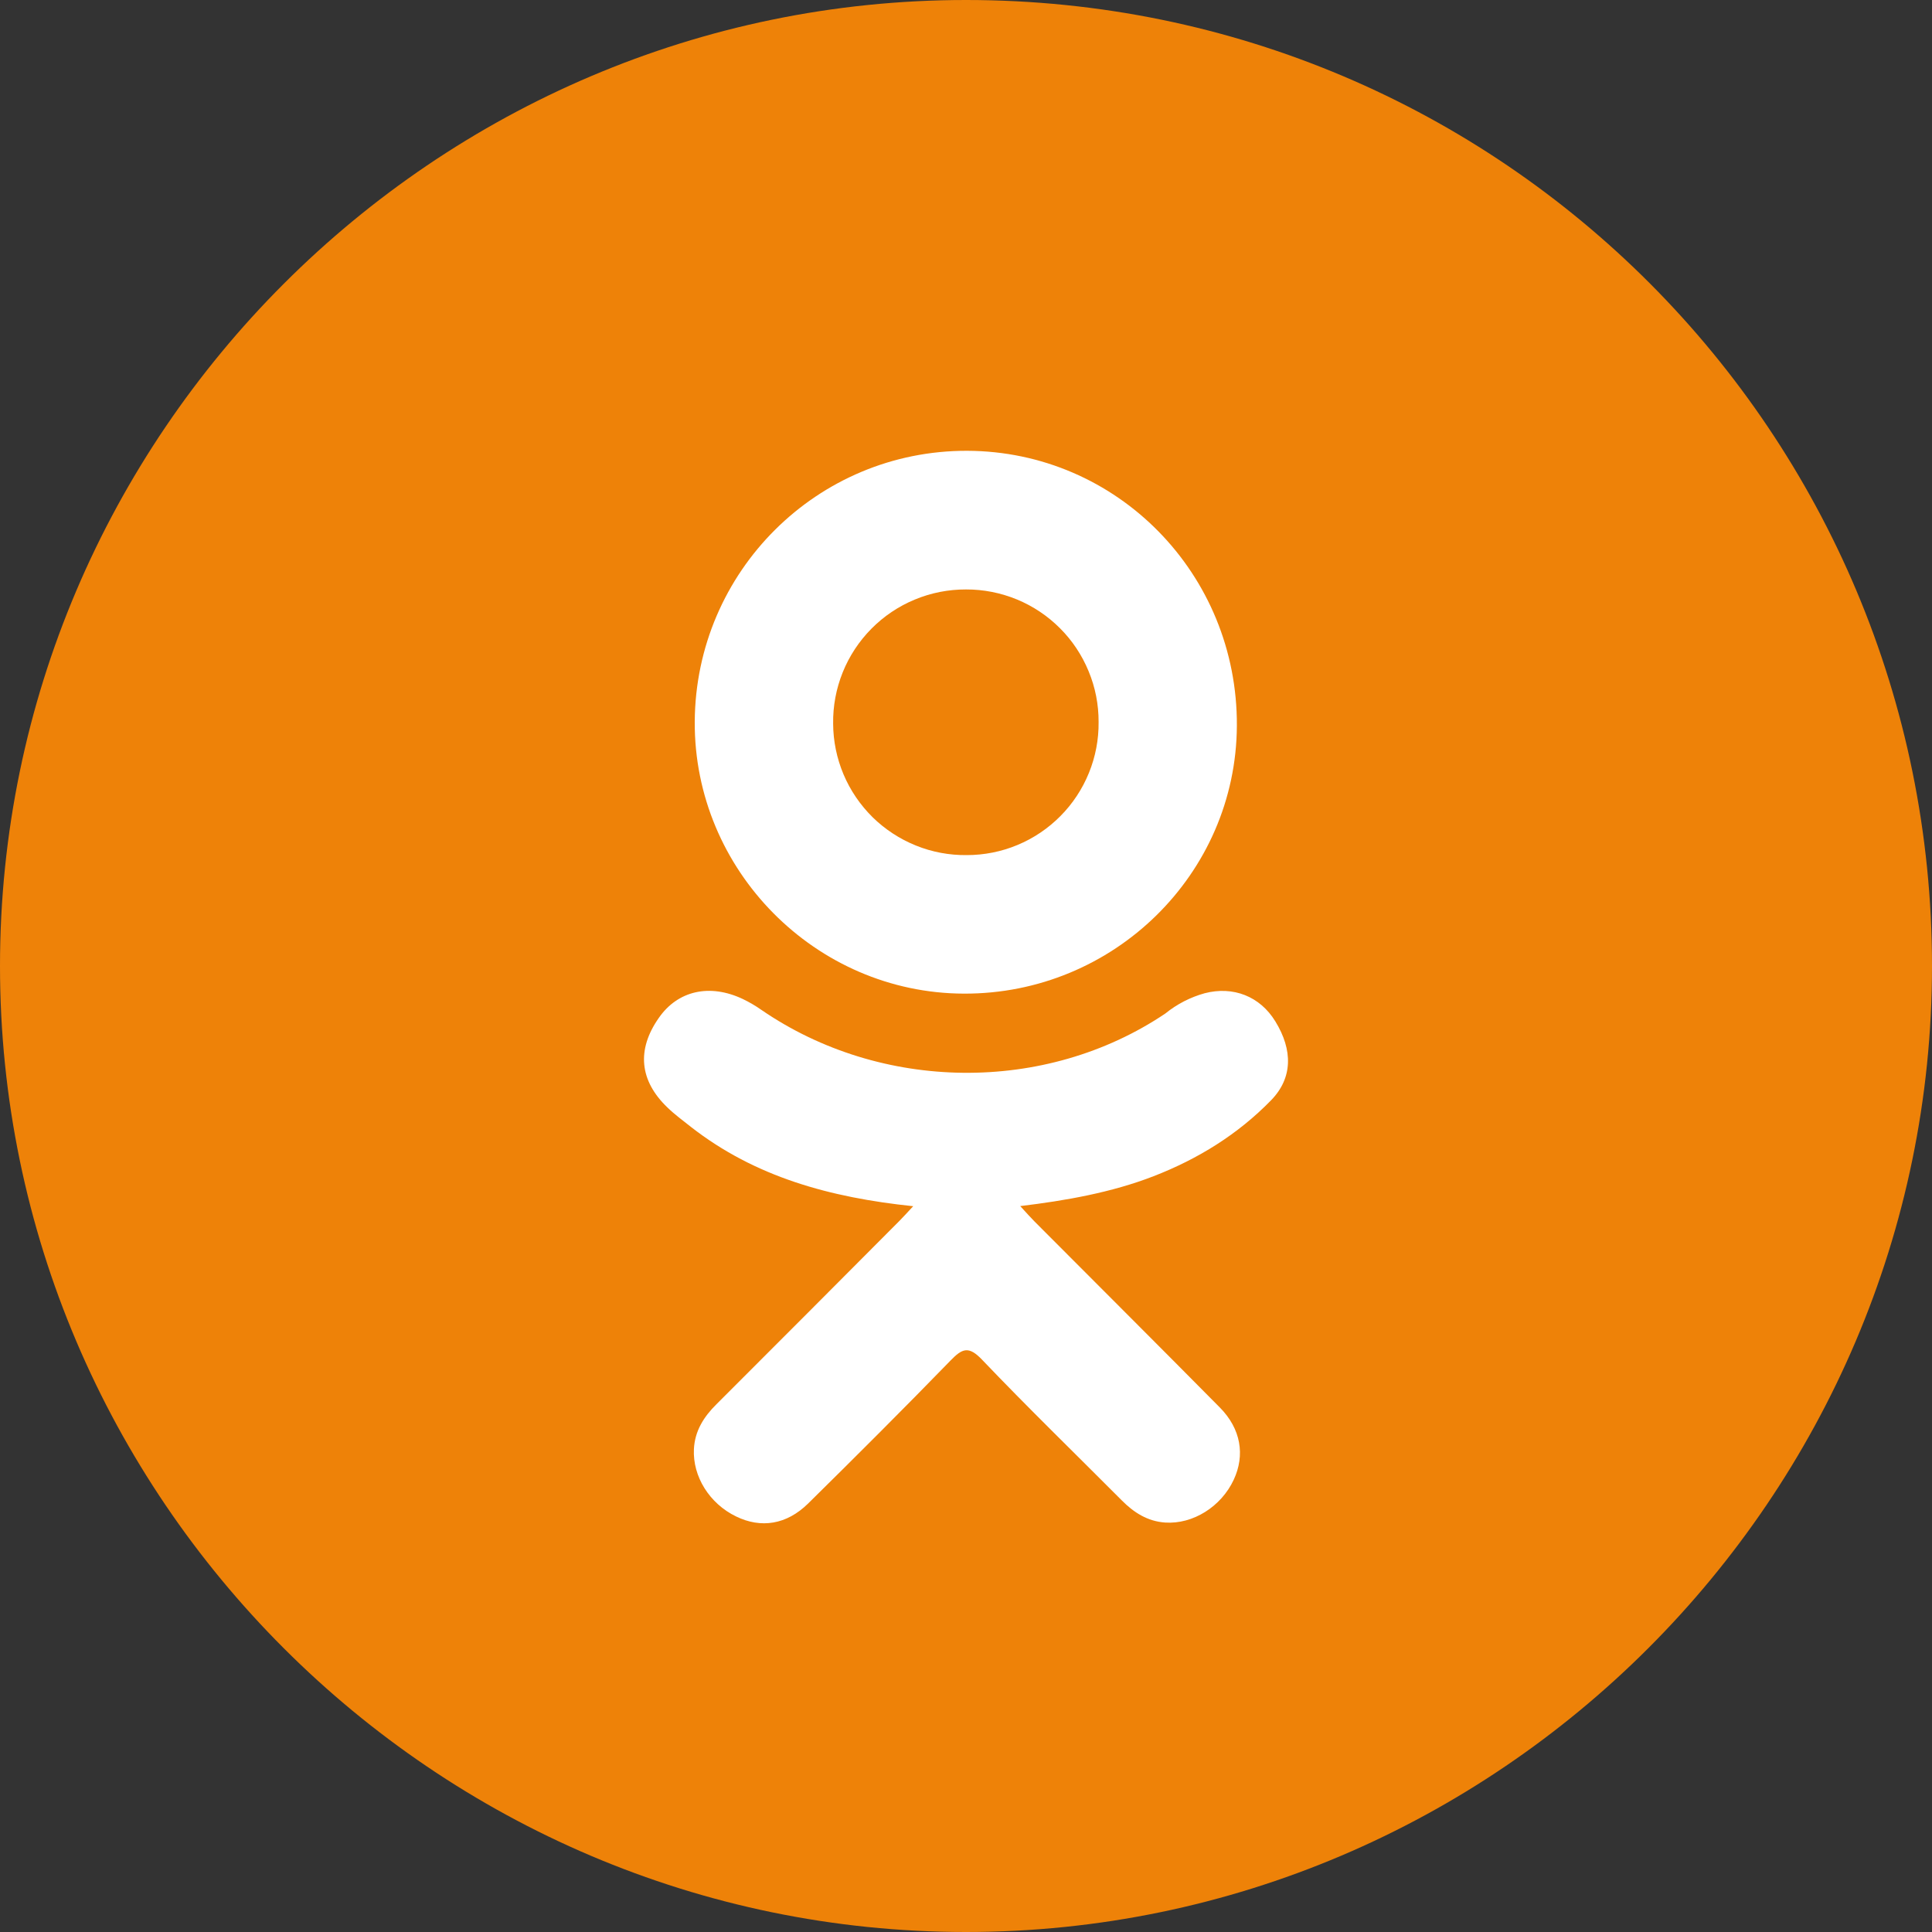
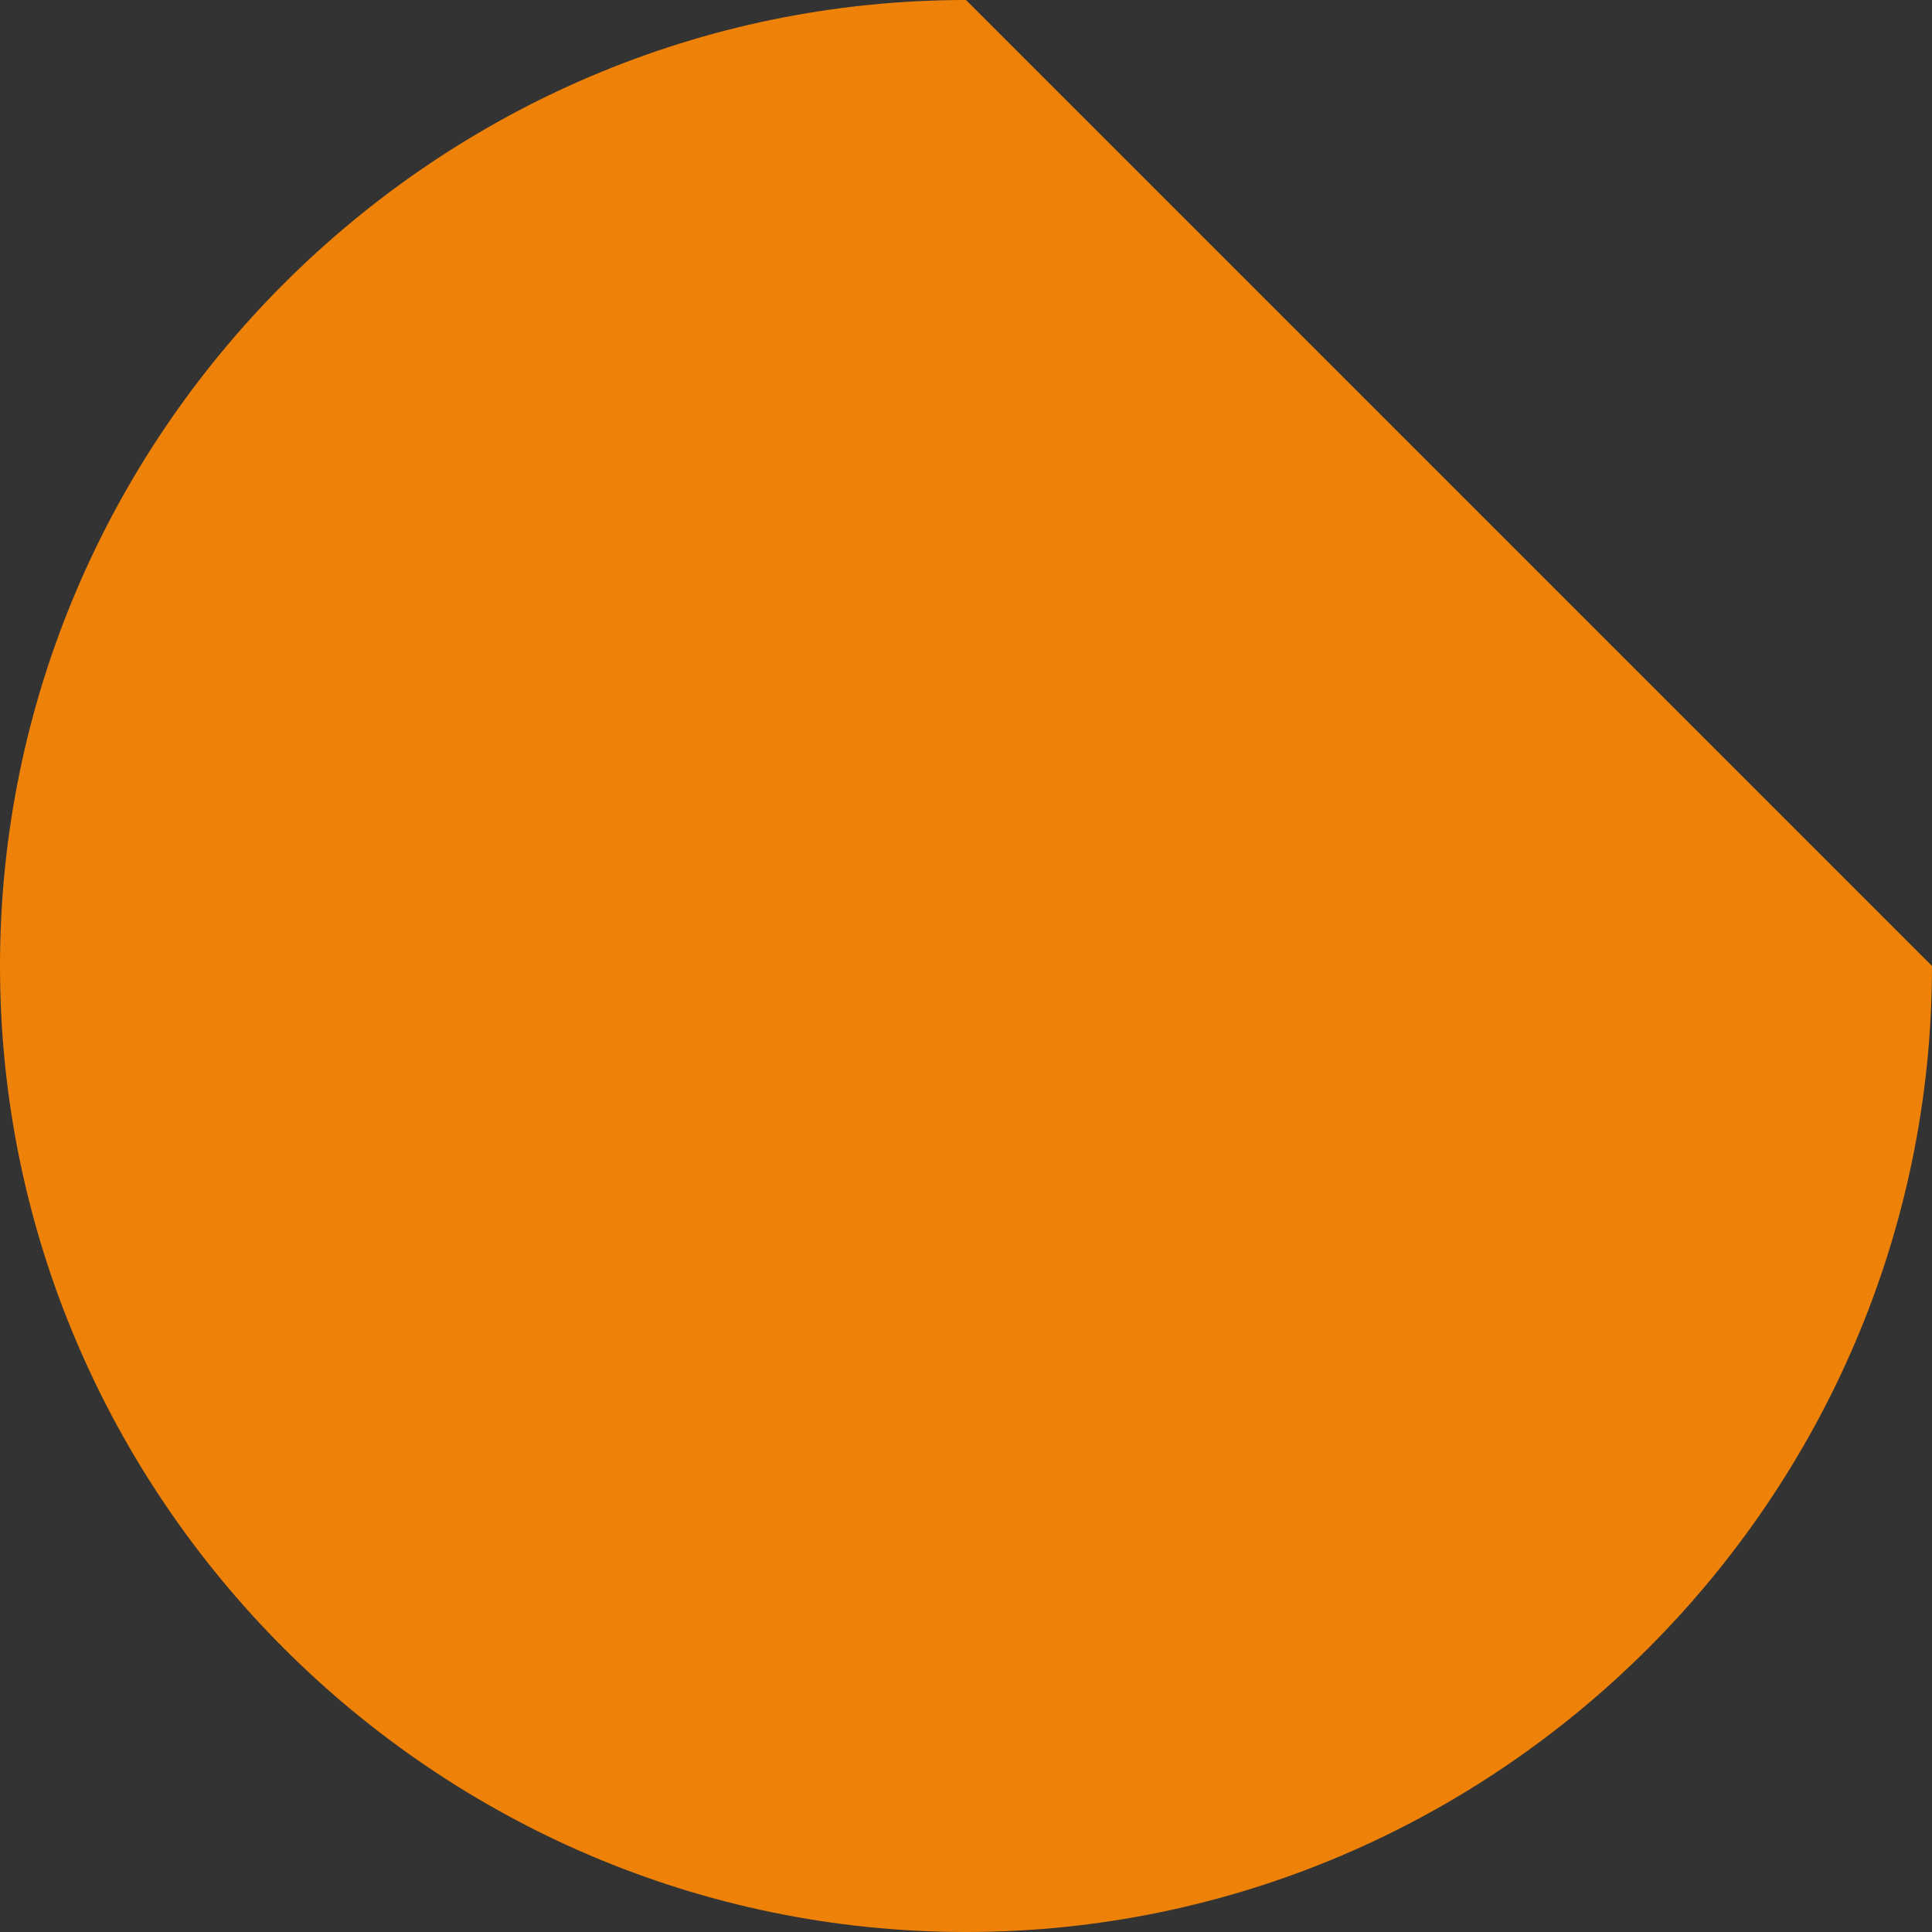
<svg xmlns="http://www.w3.org/2000/svg" width="30" height="30" viewBox="0 0 30 30" fill="none">
  <rect x="0" y="0" width="30" height="30" fill="#333333" stroke="none" />
-   <path d="M15 0C6.75 0 0 6.75 0 15C0 23.25 6.75 30 15 30C23.25 30 30 23.25 30 15C30 6.75 23.333 0 15 0Z" fill="#EE8208" />
-   <path d="M15.017 7C17.348 7.007 19.218 8.913 19.206 11.269C19.195 13.571 17.293 15.438 14.967 15.429C12.664 15.422 10.775 13.512 10.788 11.205C10.802 8.874 12.691 6.994 15.017 7ZM19.737 17.085C19.222 17.614 18.602 17.997 17.913 18.264C17.262 18.517 16.549 18.643 15.842 18.728C15.948 18.844 15.999 18.901 16.065 18.968C17.024 19.931 17.987 20.89 18.943 21.857C19.269 22.187 19.336 22.595 19.157 22.978C18.962 23.396 18.523 23.671 18.092 23.642C17.82 23.623 17.607 23.488 17.418 23.297C16.694 22.57 15.956 21.854 15.248 21.112C15.041 20.896 14.942 20.938 14.761 21.125C14.032 21.875 13.293 22.613 12.549 23.346C12.214 23.676 11.816 23.736 11.429 23.547C11.016 23.347 10.755 22.927 10.775 22.503C10.789 22.218 10.929 21.999 11.126 21.804C12.075 20.857 13.021 19.907 13.967 18.957C14.03 18.894 14.089 18.827 14.18 18.73C12.889 18.595 11.726 18.277 10.728 17.498C10.605 17.4 10.477 17.307 10.365 17.198C9.928 16.78 9.884 16.299 10.23 15.806C10.524 15.382 11.02 15.269 11.535 15.513C11.635 15.561 11.731 15.617 11.822 15.681C13.679 16.957 16.23 16.992 18.095 15.738C18.275 15.592 18.483 15.485 18.706 15.423C19.15 15.308 19.566 15.471 19.804 15.861C20.077 16.306 20.074 16.74 19.737 17.085Z" fill="white" />
+   <path d="M15 0C6.75 0 0 6.75 0 15C0 23.25 6.75 30 15 30C23.25 30 30 23.25 30 15Z" fill="#EE8208" />
  <path d="M15.011 13.278C15.282 13.278 15.55 13.225 15.799 13.121C16.049 13.017 16.276 12.864 16.466 12.672C16.657 12.48 16.807 12.252 16.909 12.001C17.011 11.75 17.062 11.482 17.059 11.211C17.06 10.941 17.008 10.673 16.904 10.423C16.801 10.173 16.65 9.945 16.458 9.754C16.267 9.563 16.04 9.411 15.79 9.308C15.539 9.205 15.271 9.152 15.001 9.153C14.728 9.152 14.457 9.205 14.205 9.31C13.953 9.414 13.724 9.568 13.532 9.762C13.34 9.956 13.188 10.186 13.086 10.439C12.984 10.692 12.933 10.963 12.937 11.236C12.938 11.507 12.993 11.774 13.098 12.024C13.203 12.273 13.357 12.499 13.549 12.689C13.742 12.878 13.97 13.028 14.221 13.129C14.472 13.231 14.741 13.281 15.011 13.278Z" fill="#EE8208" />
</svg>